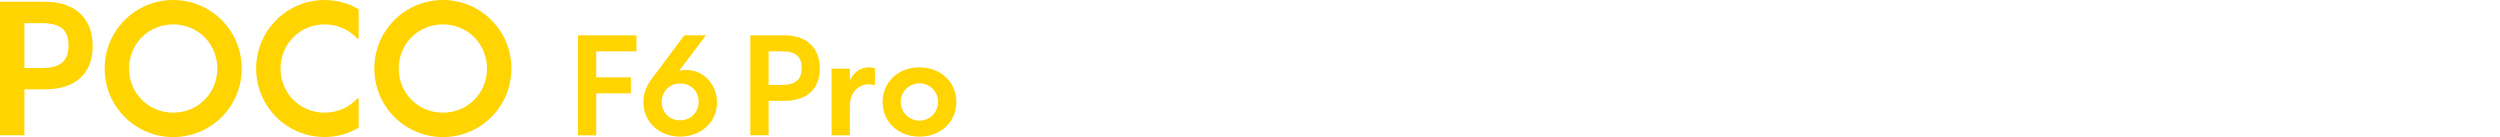
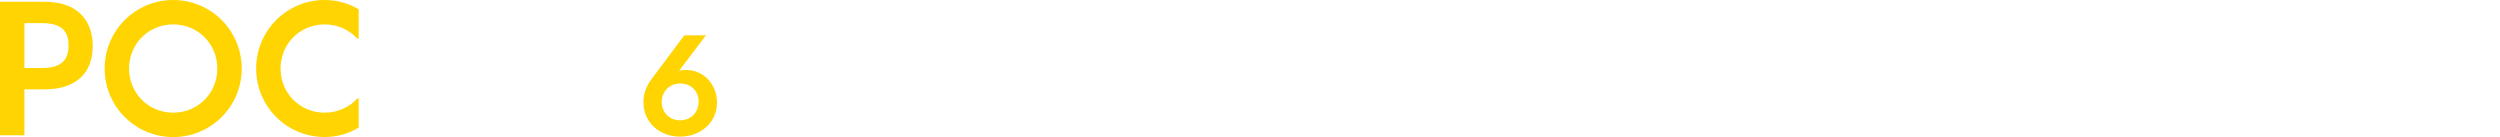
<svg xmlns="http://www.w3.org/2000/svg" id="a" width="160.87mm" height="8.82mm" viewBox="0 0 456 25">
  <path d="m0,.32h8.18c5.71,0,8.73,3.18,8.73,8.08s-3.02,7.89-8.73,7.89h-3.73v8.38H0V.32Zm7.66,12.08c3.51,0,4.84-1.43,4.84-4.12s-1.33-4.06-4.84-4.06h-3.21v8.18h3.21Z" style="fill:#ffd400;" />
  <path d="m19.09,12.5C19.09,5.58,24.68,0,31.59,0s12.5,5.58,12.5,12.5-5.58,12.5-12.5,12.5-12.5-5.58-12.5-12.5Zm12.5,8.05c4.51,0,8.05-3.54,8.05-8.05s-3.54-8.05-8.05-8.05-8.05,3.54-8.05,8.05,3.54,8.05,8.05,8.05Z" style="fill:#ffd400;" />
  <path d="m46.72,12.5C46.72,5.58,52.31,0,59.22,0,61.49,0,63.64.62,65.42,1.69v5.36h-.23c-1.46-1.59-3.57-2.6-5.97-2.6-4.51,0-8.05,3.54-8.05,8.05s3.54,8.05,8.05,8.05c2.4,0,4.51-1.01,5.97-2.6h.23v5.32c-1.79,1.1-3.93,1.72-6.2,1.72-6.92,0-12.5-5.58-12.5-12.5h0Z" style="fill:#ffd400;" />
-   <path d="m68.28,12.5C68.28,5.58,73.87,0,80.78,0s12.5,5.58,12.5,12.5-5.58,12.5-12.5,12.5-12.5-5.58-12.5-12.5Zm12.5,8.05c4.51,0,8.05-3.54,8.05-8.05s-3.54-8.05-8.05-8.05-8.05,3.54-8.05,8.05,3.54,8.05,8.05,8.05Z" style="fill:#ffd400;" />
-   <path d="m105.41,6.44h10.68v2.92h-7.34v4.74h6.32v2.92h-6.32v7.66h-3.33V6.44h0Z" style="fill:#ffd400;" />
  <path d="m117.35,18.67c0-1.9.75-3.28,1.68-4.5l5.79-7.73h3.94l-4.89,6.47c.44-.1.88-.15,1.29-.15,3.21,0,5.64,2.67,5.62,6.01-.02,3.62-3.06,6.15-6.76,6.15s-6.66-2.6-6.66-6.25h0Zm6.66,3.28c1.97,0,3.4-1.41,3.43-3.36.02-1.87-1.31-3.36-3.38-3.36-1.92,0-3.31,1.41-3.36,3.28-.05,1.92,1.34,3.43,3.31,3.43h0Z" style="fill:#ffd400;" />
-   <path d="m136.86,6.44h6.13c4.28,0,6.54,2.38,6.54,6.05s-2.26,5.91-6.54,5.91h-2.8v6.27h-3.33V6.44h0Zm5.74,9.05c2.63,0,3.62-1.07,3.62-3.09s-1-3.04-3.62-3.04h-2.41v6.13h2.41Z" style="fill:#ffd400;" />
-   <path d="m151.68,12.52h3.33v2.12c.78-1.53,2.02-2.36,3.43-2.36.44,0,.9.07,1.14.17v3.11c-.34-.12-.73-.19-1.12-.19-1.7,0-3.45,1.27-3.45,4.06v5.25h-3.33v-12.16Z" style="fill:#ffd400;" />
-   <path d="m160.99,18.6c0-3.55,2.75-6.32,6.71-6.32s6.74,2.77,6.74,6.32-2.77,6.32-6.74,6.32-6.71-2.8-6.71-6.32Zm6.71,3.4c1.9,0,3.4-1.51,3.4-3.4s-1.51-3.4-3.4-3.4-3.4,1.51-3.4,3.4,1.51,3.4,3.4,3.4Z" style="fill:#ffd400;" />
</svg>